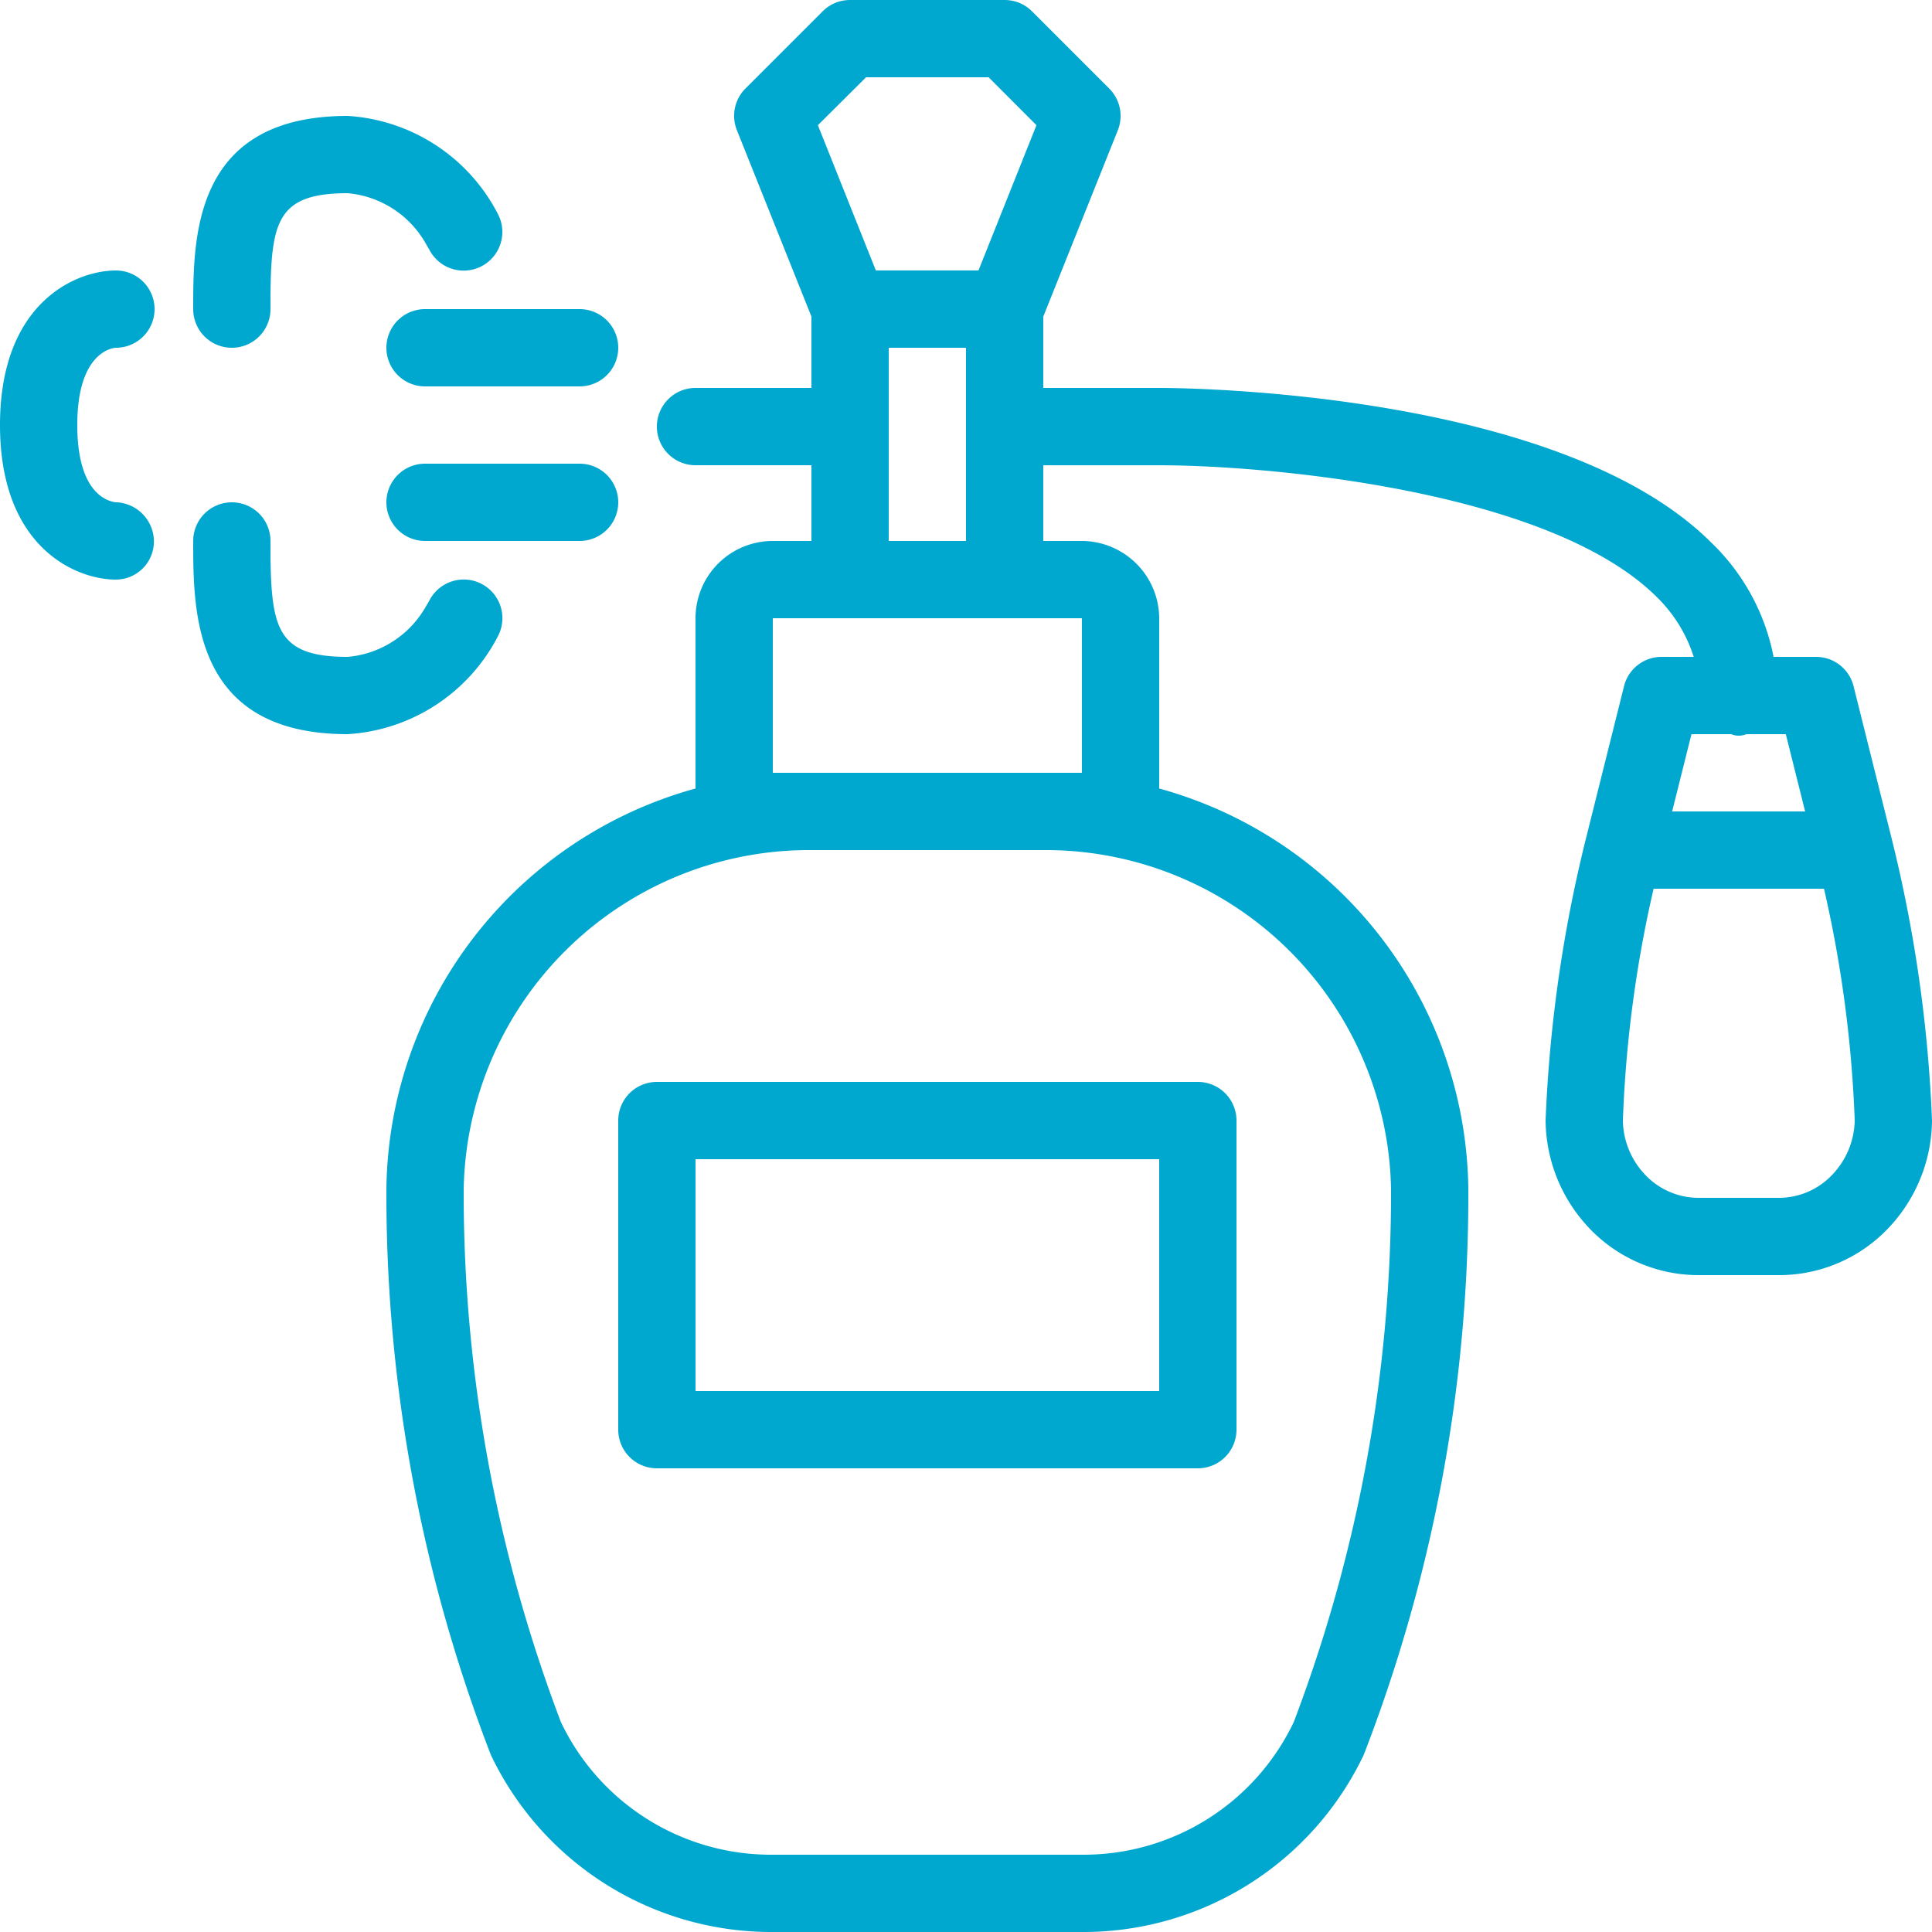
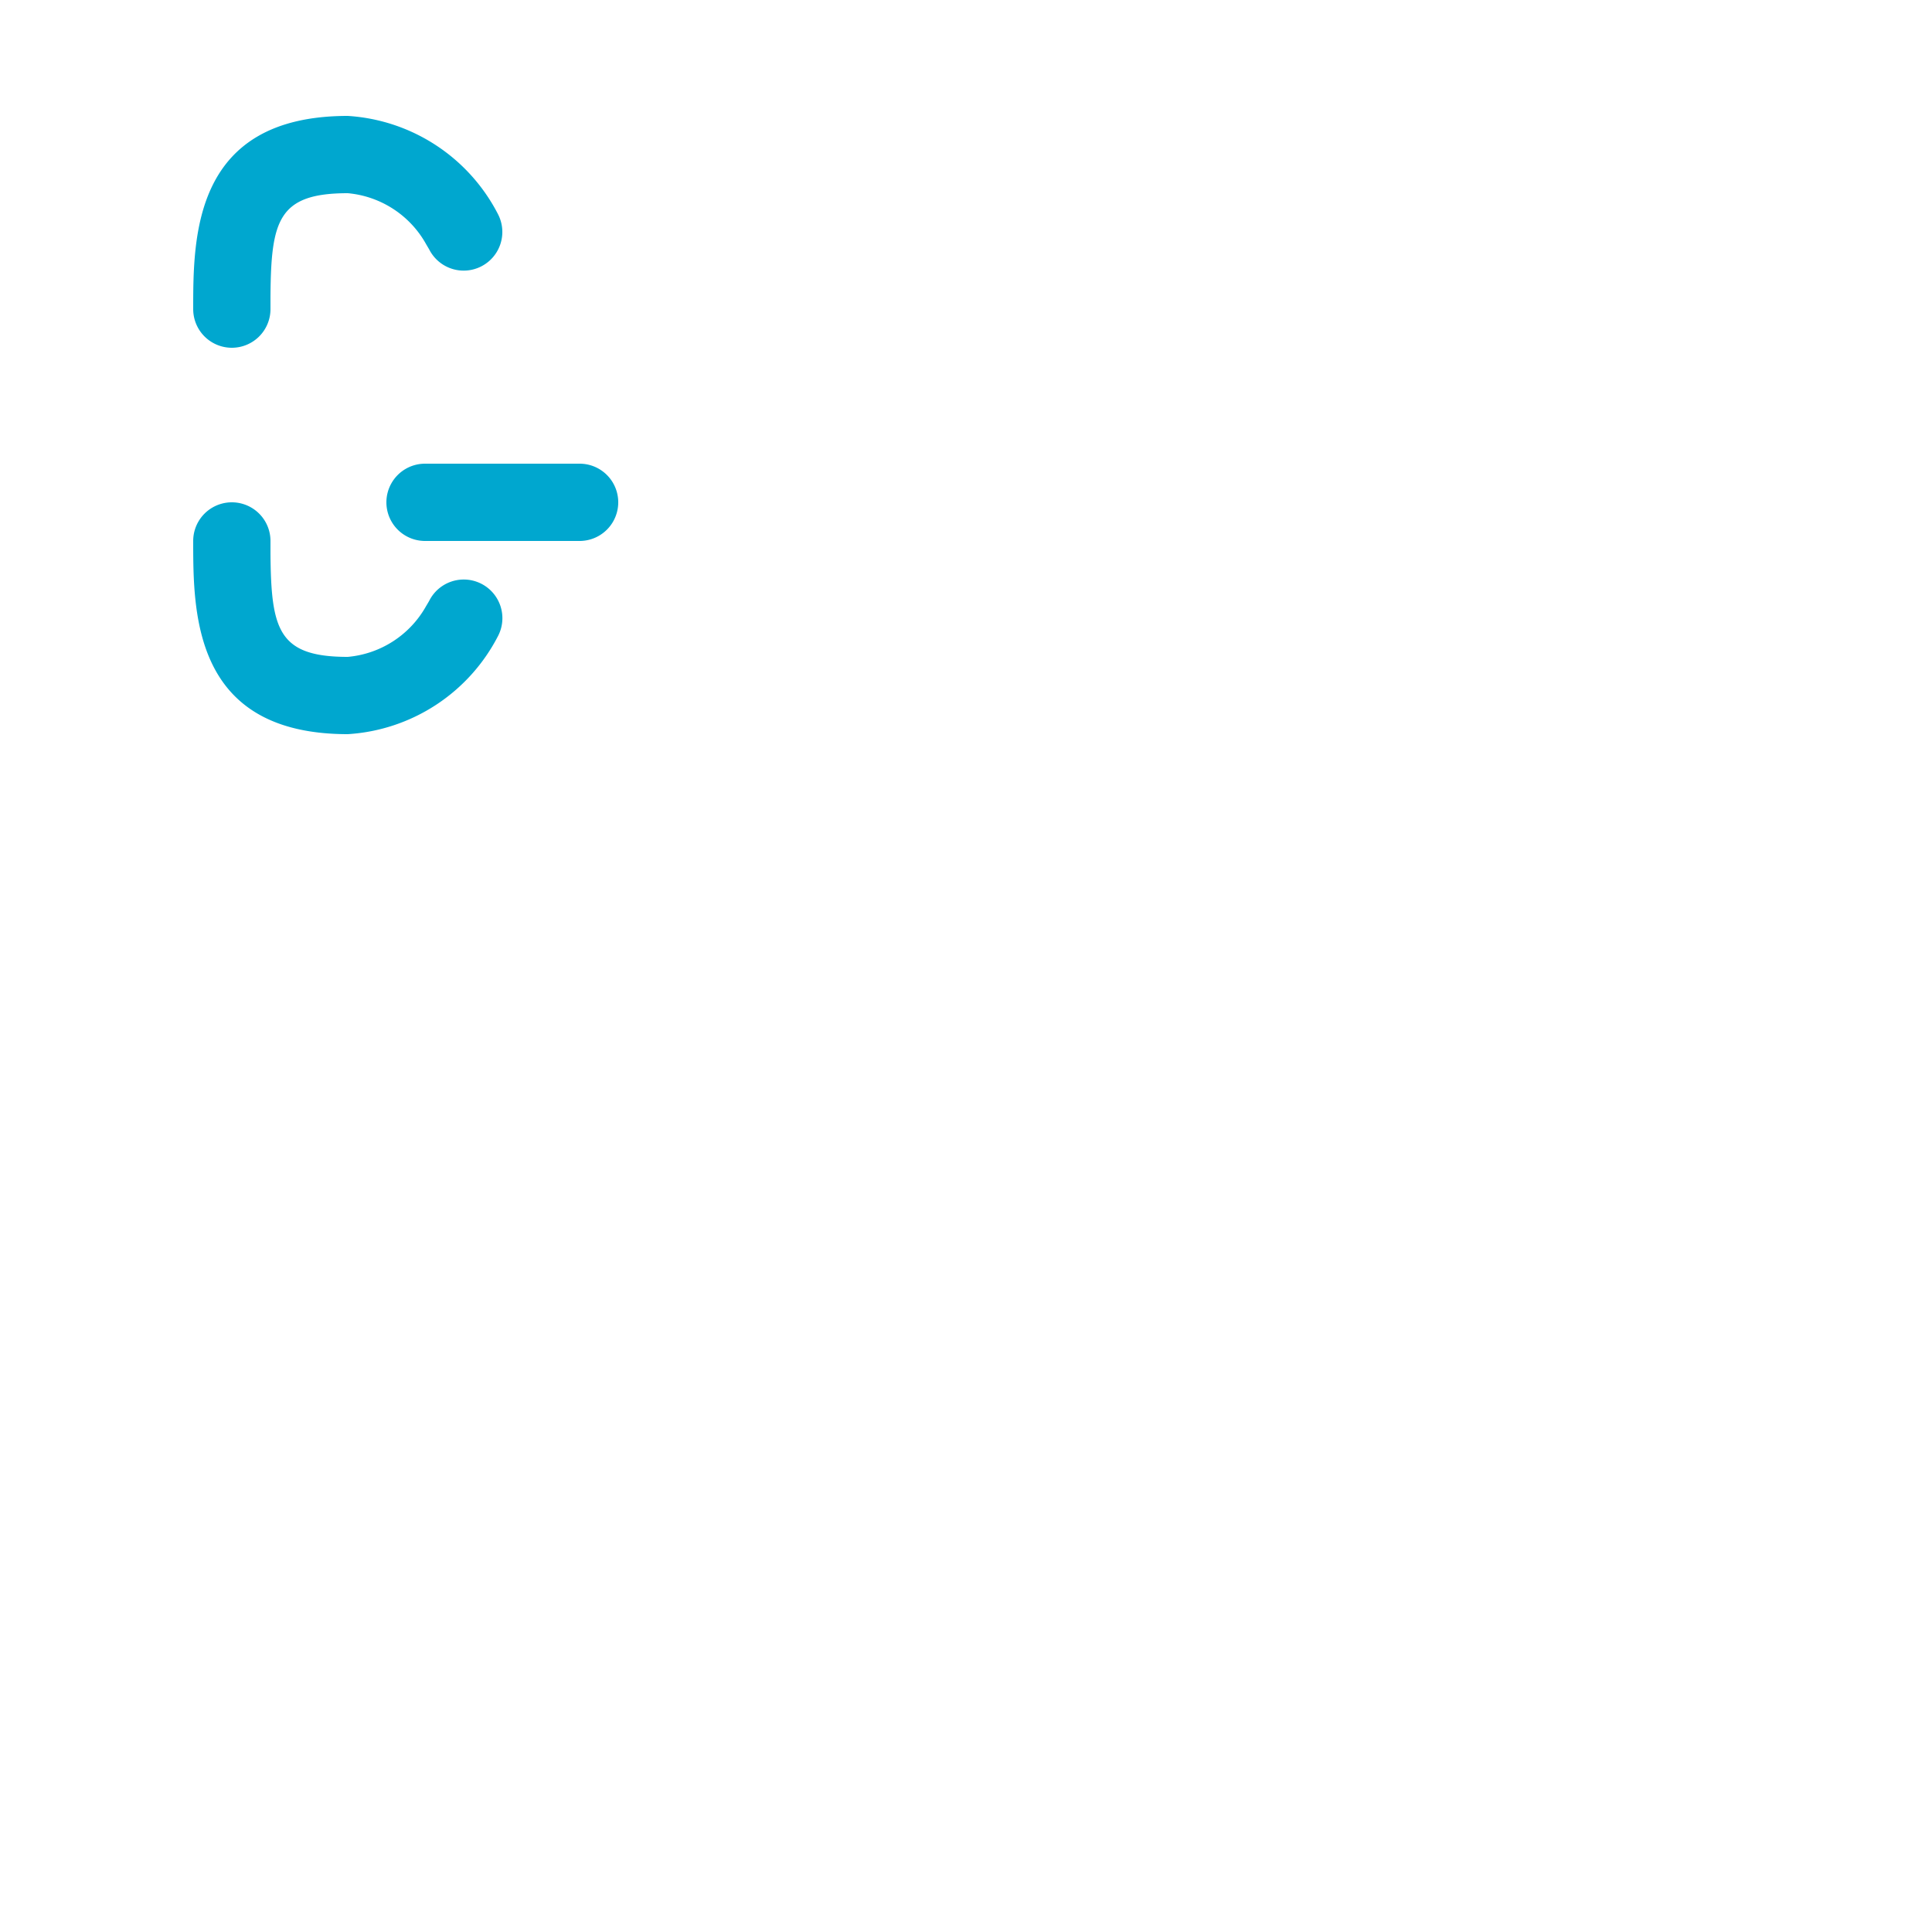
<svg xmlns="http://www.w3.org/2000/svg" id="Group_8" data-name="Group 8" width="30" height="30" viewBox="0 0 30 30">
-   <path id="Fill_1" data-name="Fill 1" d="M9,6H.6A.6.6,0,0,1,0,5.4V.6A.6.6,0,0,1,.6,0H9a.6.6,0,0,1,.6.6V5.4A.6.6,0,0,1,9,6ZM1.2,1.2V4.8H8.4V1.2Z" transform="translate(9.6 16.8)" fill="#00a7cf" />
-   <path id="Fill_2" data-name="Fill 2" d="M10.834,30H5.965a4.823,4.823,0,0,1-4.343-2.75A24.163,24.163,0,0,1,0,18.6v-.148a6.529,6.529,0,0,1,4.8-6.208V9.6A1.2,1.2,0,0,1,6,8.4h.6V7.224H4.8a.6.6,0,0,1,0-1.2H6.6V4.916L5.443,2.023a.6.6,0,0,1,.132-.648l1.2-1.2A.6.6,0,0,1,7.2,0H9.6a.6.6,0,0,1,.425.176l1.2,1.2a.6.6,0,0,1,.132.648L10.2,4.916V6.024h1.81c.634,0,6.258.1,8.561,2.4A3.341,3.341,0,0,1,21.54,10.2h.66a.6.6,0,0,1,.582.455l.6,2.4A21.646,21.646,0,0,1,24,17.4a2.459,2.459,0,0,1-.63,1.619,2.339,2.339,0,0,1-1.742.781H20.372a2.339,2.339,0,0,1-1.742-.781A2.459,2.459,0,0,1,18,17.4a21.639,21.639,0,0,1,.618-4.345l.6-2.4A.6.6,0,0,1,19.8,10.2h.5a2.248,2.248,0,0,0-.572-.928c-1.684-1.68-6.127-2.047-7.7-2.047H10.2V8.4h.6A1.207,1.207,0,0,1,12,9.6v2.644a6.529,6.529,0,0,1,4.8,6.208V18.6a24.048,24.048,0,0,1-1.624,8.649A4.821,4.821,0,0,1,10.834,30ZM6.539,13.2A5.366,5.366,0,0,0,1.2,18.462V18.6a23.126,23.126,0,0,0,1.51,8.141A3.613,3.613,0,0,0,5.961,28.8h4.874a3.614,3.614,0,0,0,3.254-2.059A23.153,23.153,0,0,0,15.6,18.6v-.139A5.365,5.365,0,0,0,10.26,13.2H6.539ZM20.4,18.6h1.22a1.139,1.139,0,0,0,.841-.369A1.254,1.254,0,0,0,22.8,17.4a19.144,19.144,0,0,0-.477-3.6H19.677a19,19,0,0,0-.477,3.6,1.248,1.248,0,0,0,.336.831,1.142,1.142,0,0,0,.841.369Zm-.135-7.2-.3,1.2H22.03l-.3-1.2h-.612a.311.311,0,0,1-.237,0ZM6,9.6V12h4.8V9.6ZM7.8,5.4v3H9v-3ZM7.448,1.2h0L6.7,1.944l.9,2.255H9.194l.9-2.255L9.351,1.2h-1.9Z" transform="translate(6)" fill="#00a7cf" />
-   <path id="Fill_3" data-name="Fill 3" d="M0,.6a.6.6,0,0,0,.6.6H3A.6.6,0,0,0,3,0H.6A.6.6,0,0,0,0,.6Z" transform="translate(6 4.8)" fill="#00a7cf" />
  <path id="Fill_4" data-name="Fill 4" d="M3,0H.6a.6.6,0,0,0,0,1.2H3A.6.6,0,0,0,3,0Z" transform="translate(6 7.2)" fill="#00a7cf" />
  <path id="Fill_5" data-name="Fill 5" d="M4.737,2.069a.6.6,0,0,0-1.072-.54s-.019.034-.046.078A1.551,1.551,0,0,1,2.4,2.4C1.32,2.4,1.21,1.977,1.2.8c0-.067,0-.129,0-.2A.6.6,0,1,0,0,.6c0,1.122,0,3,2.4,3A2.819,2.819,0,0,0,4.737,2.069Z" transform="translate(3 7.8)" fill="#00a7cf" />
  <path id="Fill_6" data-name="Fill 6" d="M.6,3.6A.6.6,0,0,0,1.2,3c0-.072,0-.134,0-.2.009-1.176.118-1.6,1.2-1.6a1.551,1.551,0,0,1,1.218.794l.046.078a.6.6,0,0,0,1.072-.54A2.819,2.819,0,0,0,2.4,0C0,0,0,1.878,0,3a.6.6,0,0,0,.6.6Z" transform="translate(3 1.8)" fill="#00a7cf" />
-   <path id="Fill_7" data-name="Fill 7" d="M1.2,2.4c0-1.1.514-1.194.6-1.2A.6.6,0,0,0,1.8,0C1.177,0,0,.5,0,2.4S1.177,4.8,1.8,4.8a.593.593,0,0,0,.59-.58.612.612,0,0,0-.571-.62L1.8,3.6c-.129-.015-.6-.137-.6-1.2Z" transform="translate(0 4.2)" fill="#00a7cf" />
</svg>